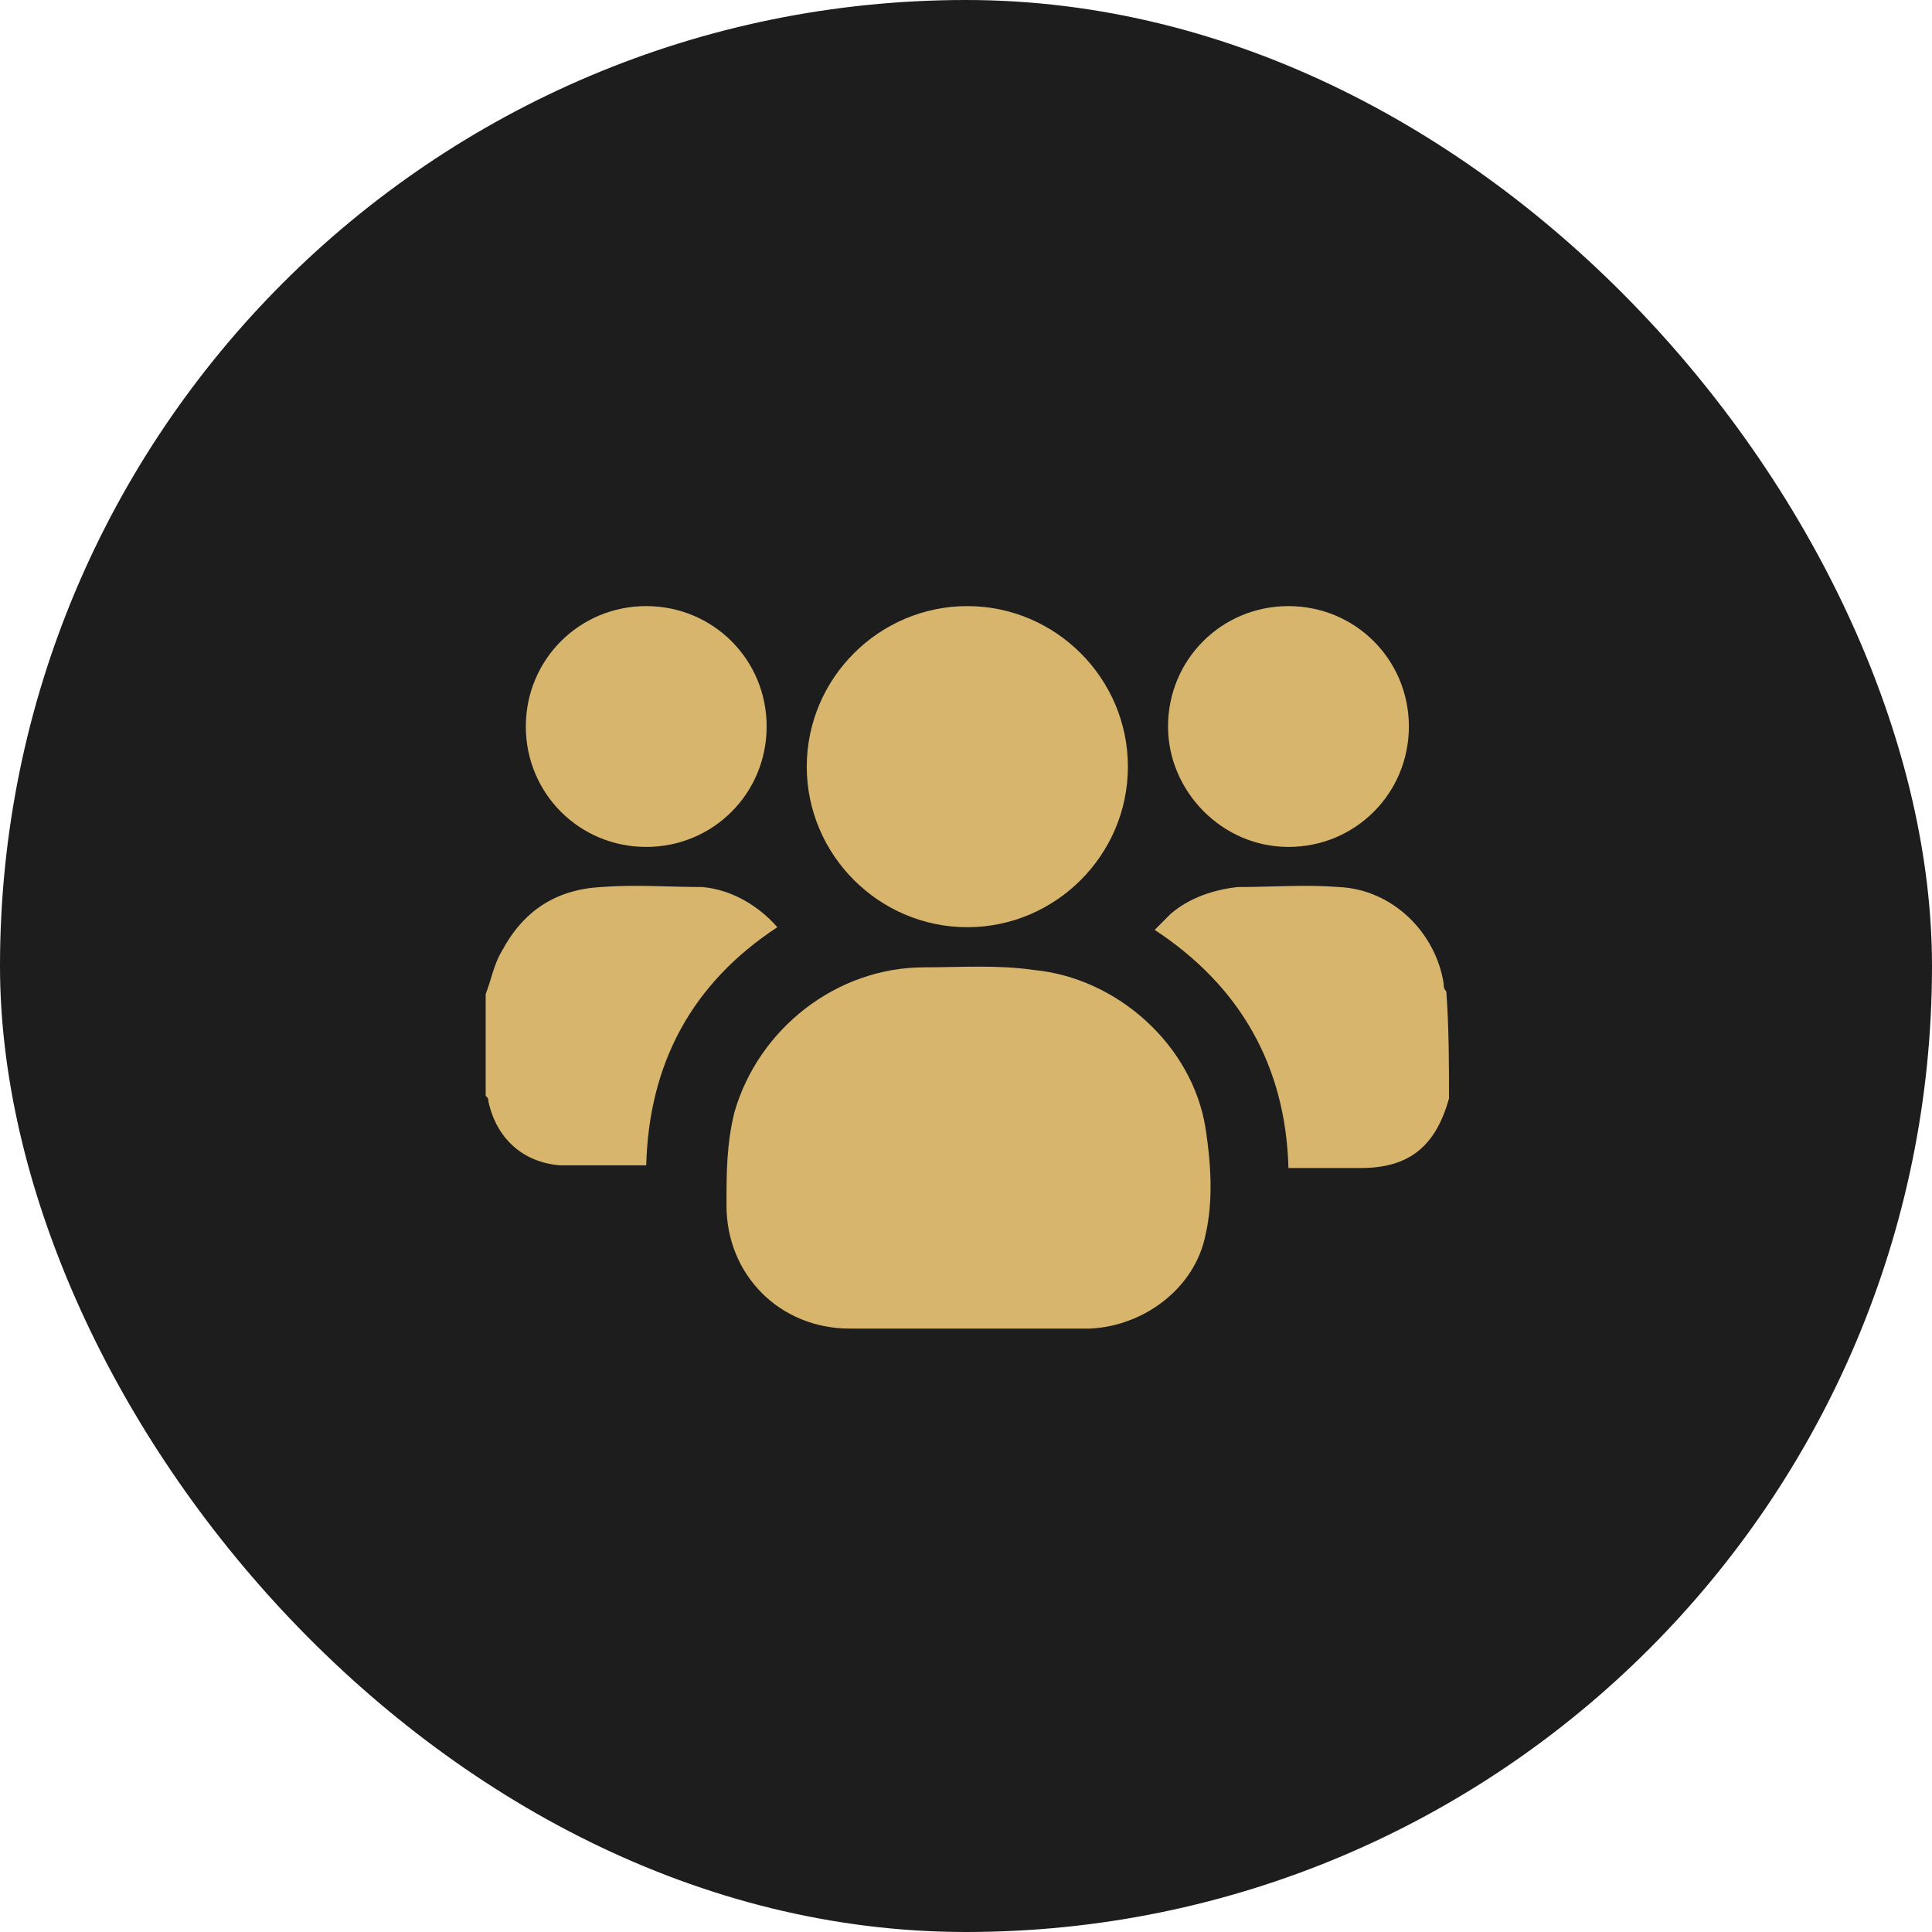
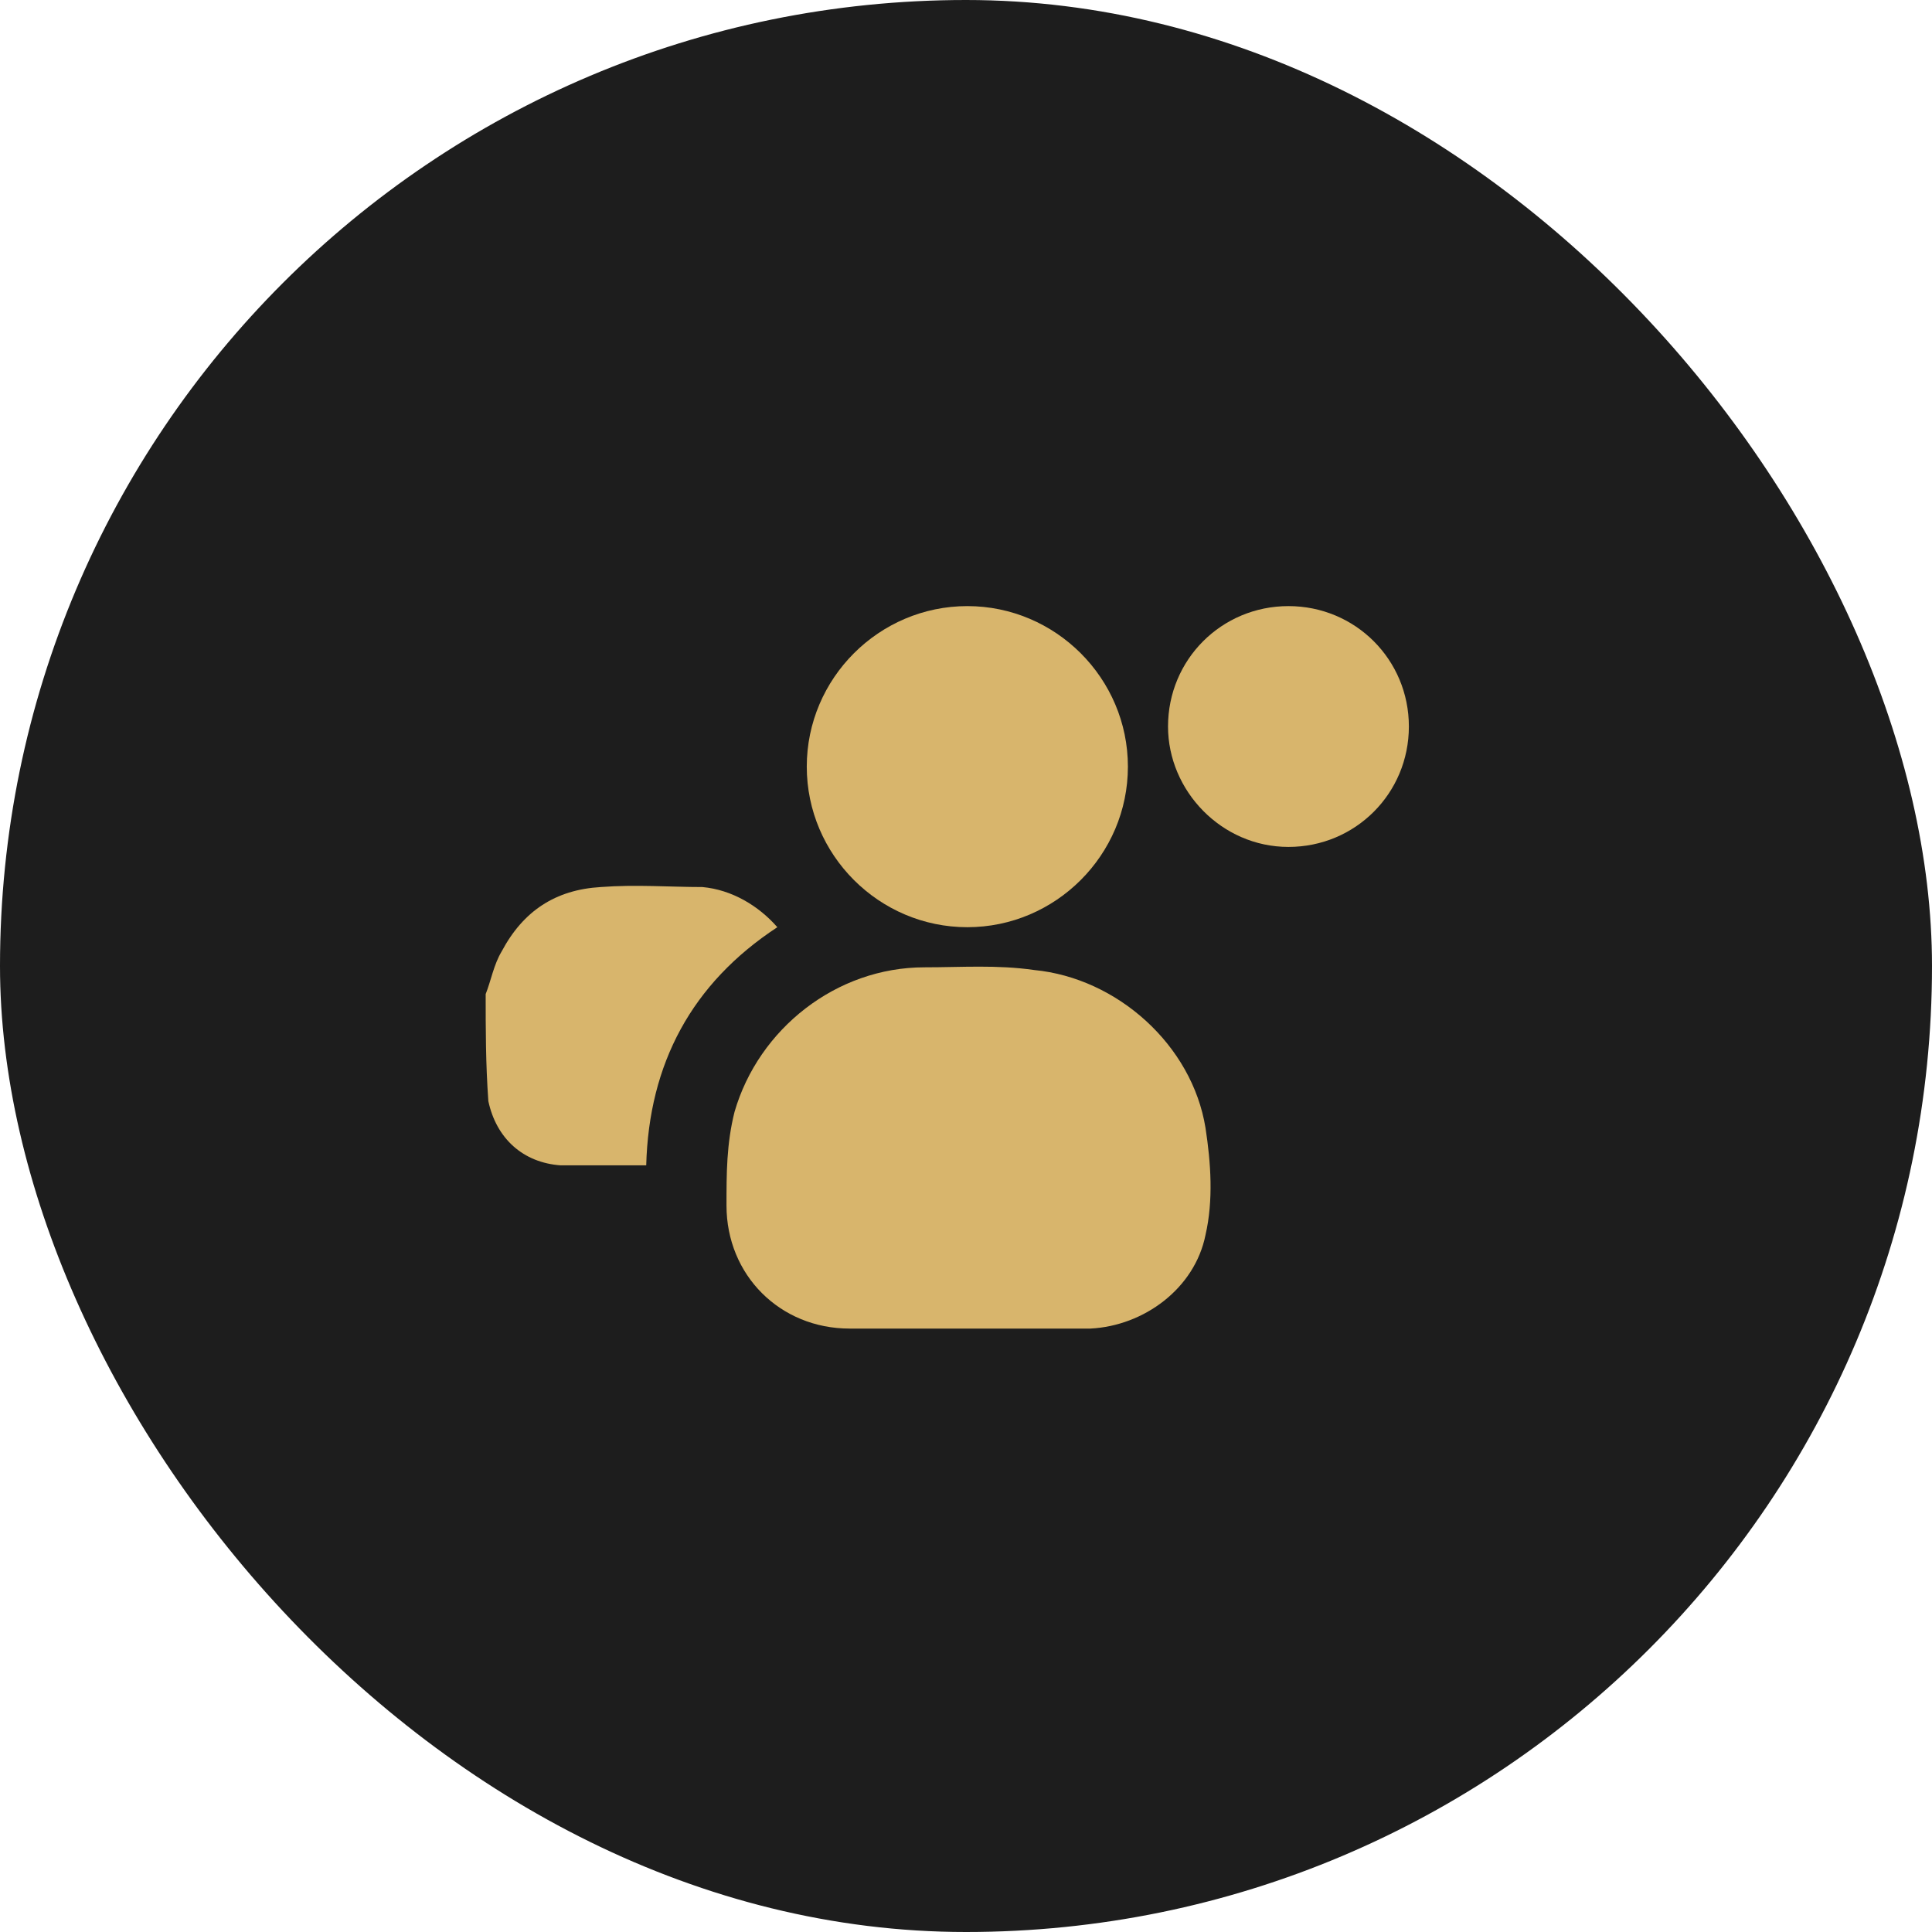
<svg xmlns="http://www.w3.org/2000/svg" width="60" height="60" viewBox="0 0 60 60" fill="none">
  <rect width="60" height="60" rx="30" fill="#1D1D1D" />
  <g clip-path="url(#clip0_0_238)">
-     <path d="M45 34.114C44.584 35.609 43.754 36.274 42.258 36.274C41.51 36.274 40.762 36.274 40.014 36.274C39.931 33.116 38.518 30.623 35.859 28.878C36.025 28.712 36.191 28.546 36.357 28.379C36.939 27.881 37.687 27.631 38.435 27.548C39.515 27.548 40.513 27.465 41.593 27.548C43.255 27.631 44.584 28.961 44.834 30.54C44.834 30.623 44.834 30.706 44.917 30.789C45 31.953 45 33.033 45 34.114Z" fill="#D8B56C" />
-     <path d="M15.083 30.872C15.249 30.457 15.332 29.958 15.582 29.543C16.247 28.296 17.244 27.631 18.657 27.548C19.737 27.465 20.817 27.548 21.814 27.548C22.729 27.631 23.56 28.13 24.141 28.795C21.482 30.54 20.152 33.033 20.069 36.191C19.737 36.191 19.404 36.191 19.155 36.191C18.573 36.191 17.992 36.191 17.41 36.191C16.247 36.108 15.415 35.36 15.166 34.197C15.166 34.114 15.166 34.114 15.083 34.03C15.083 33.033 15.083 31.953 15.083 30.872Z" fill="#D8B56C" />
+     <path d="M15.083 30.872C15.249 30.457 15.332 29.958 15.582 29.543C16.247 28.296 17.244 27.631 18.657 27.548C19.737 27.465 20.817 27.548 21.814 27.548C22.729 27.631 23.56 28.13 24.141 28.795C21.482 30.54 20.152 33.033 20.069 36.191C19.737 36.191 19.404 36.191 19.155 36.191C18.573 36.191 17.992 36.191 17.41 36.191C16.247 36.108 15.415 35.36 15.166 34.197C15.083 33.033 15.083 31.953 15.083 30.872Z" fill="#D8B56C" />
    <path d="M30.041 41.26C28.795 41.26 27.632 41.26 26.385 41.26C24.224 41.26 22.562 39.598 22.562 37.438C22.562 36.44 22.562 35.526 22.812 34.529C23.559 31.953 25.97 30.041 28.712 30.041C29.875 30.041 30.956 29.958 32.119 30.125C34.695 30.374 37.022 32.452 37.438 35.028C37.604 36.108 37.687 37.271 37.438 38.352C37.105 40.014 35.526 41.177 33.864 41.26C33.864 41.26 33.864 41.26 33.781 41.26C32.452 41.26 31.288 41.26 30.041 41.26Z" fill="#D8B56C" />
    <path d="M25.055 23.809C25.055 21.066 27.299 18.823 30.041 18.823C32.784 18.823 35.028 21.066 35.028 23.809C35.028 26.551 32.784 28.795 30.041 28.795C27.299 28.795 25.055 26.551 25.055 23.809Z" fill="#D8B56C" />
-     <path d="M23.809 22.562C23.809 24.64 22.147 26.302 20.069 26.302C17.992 26.302 16.33 24.64 16.33 22.562C16.33 20.485 17.992 18.823 20.069 18.823C22.147 18.823 23.809 20.485 23.809 22.562Z" fill="#D8B56C" />
    <path d="M36.274 22.562C36.274 20.485 37.936 18.823 40.014 18.823C42.091 18.823 43.754 20.485 43.754 22.562C43.754 24.64 42.091 26.302 40.014 26.302C37.936 26.302 36.274 24.557 36.274 22.562Z" fill="#D8B56C" />
  </g>
  <defs>
    <clipPath id="clip0_0_238">
      <rect width="30" height="30" fill="white" transform="translate(15 15)" />
    </clipPath>
  </defs>
</svg>